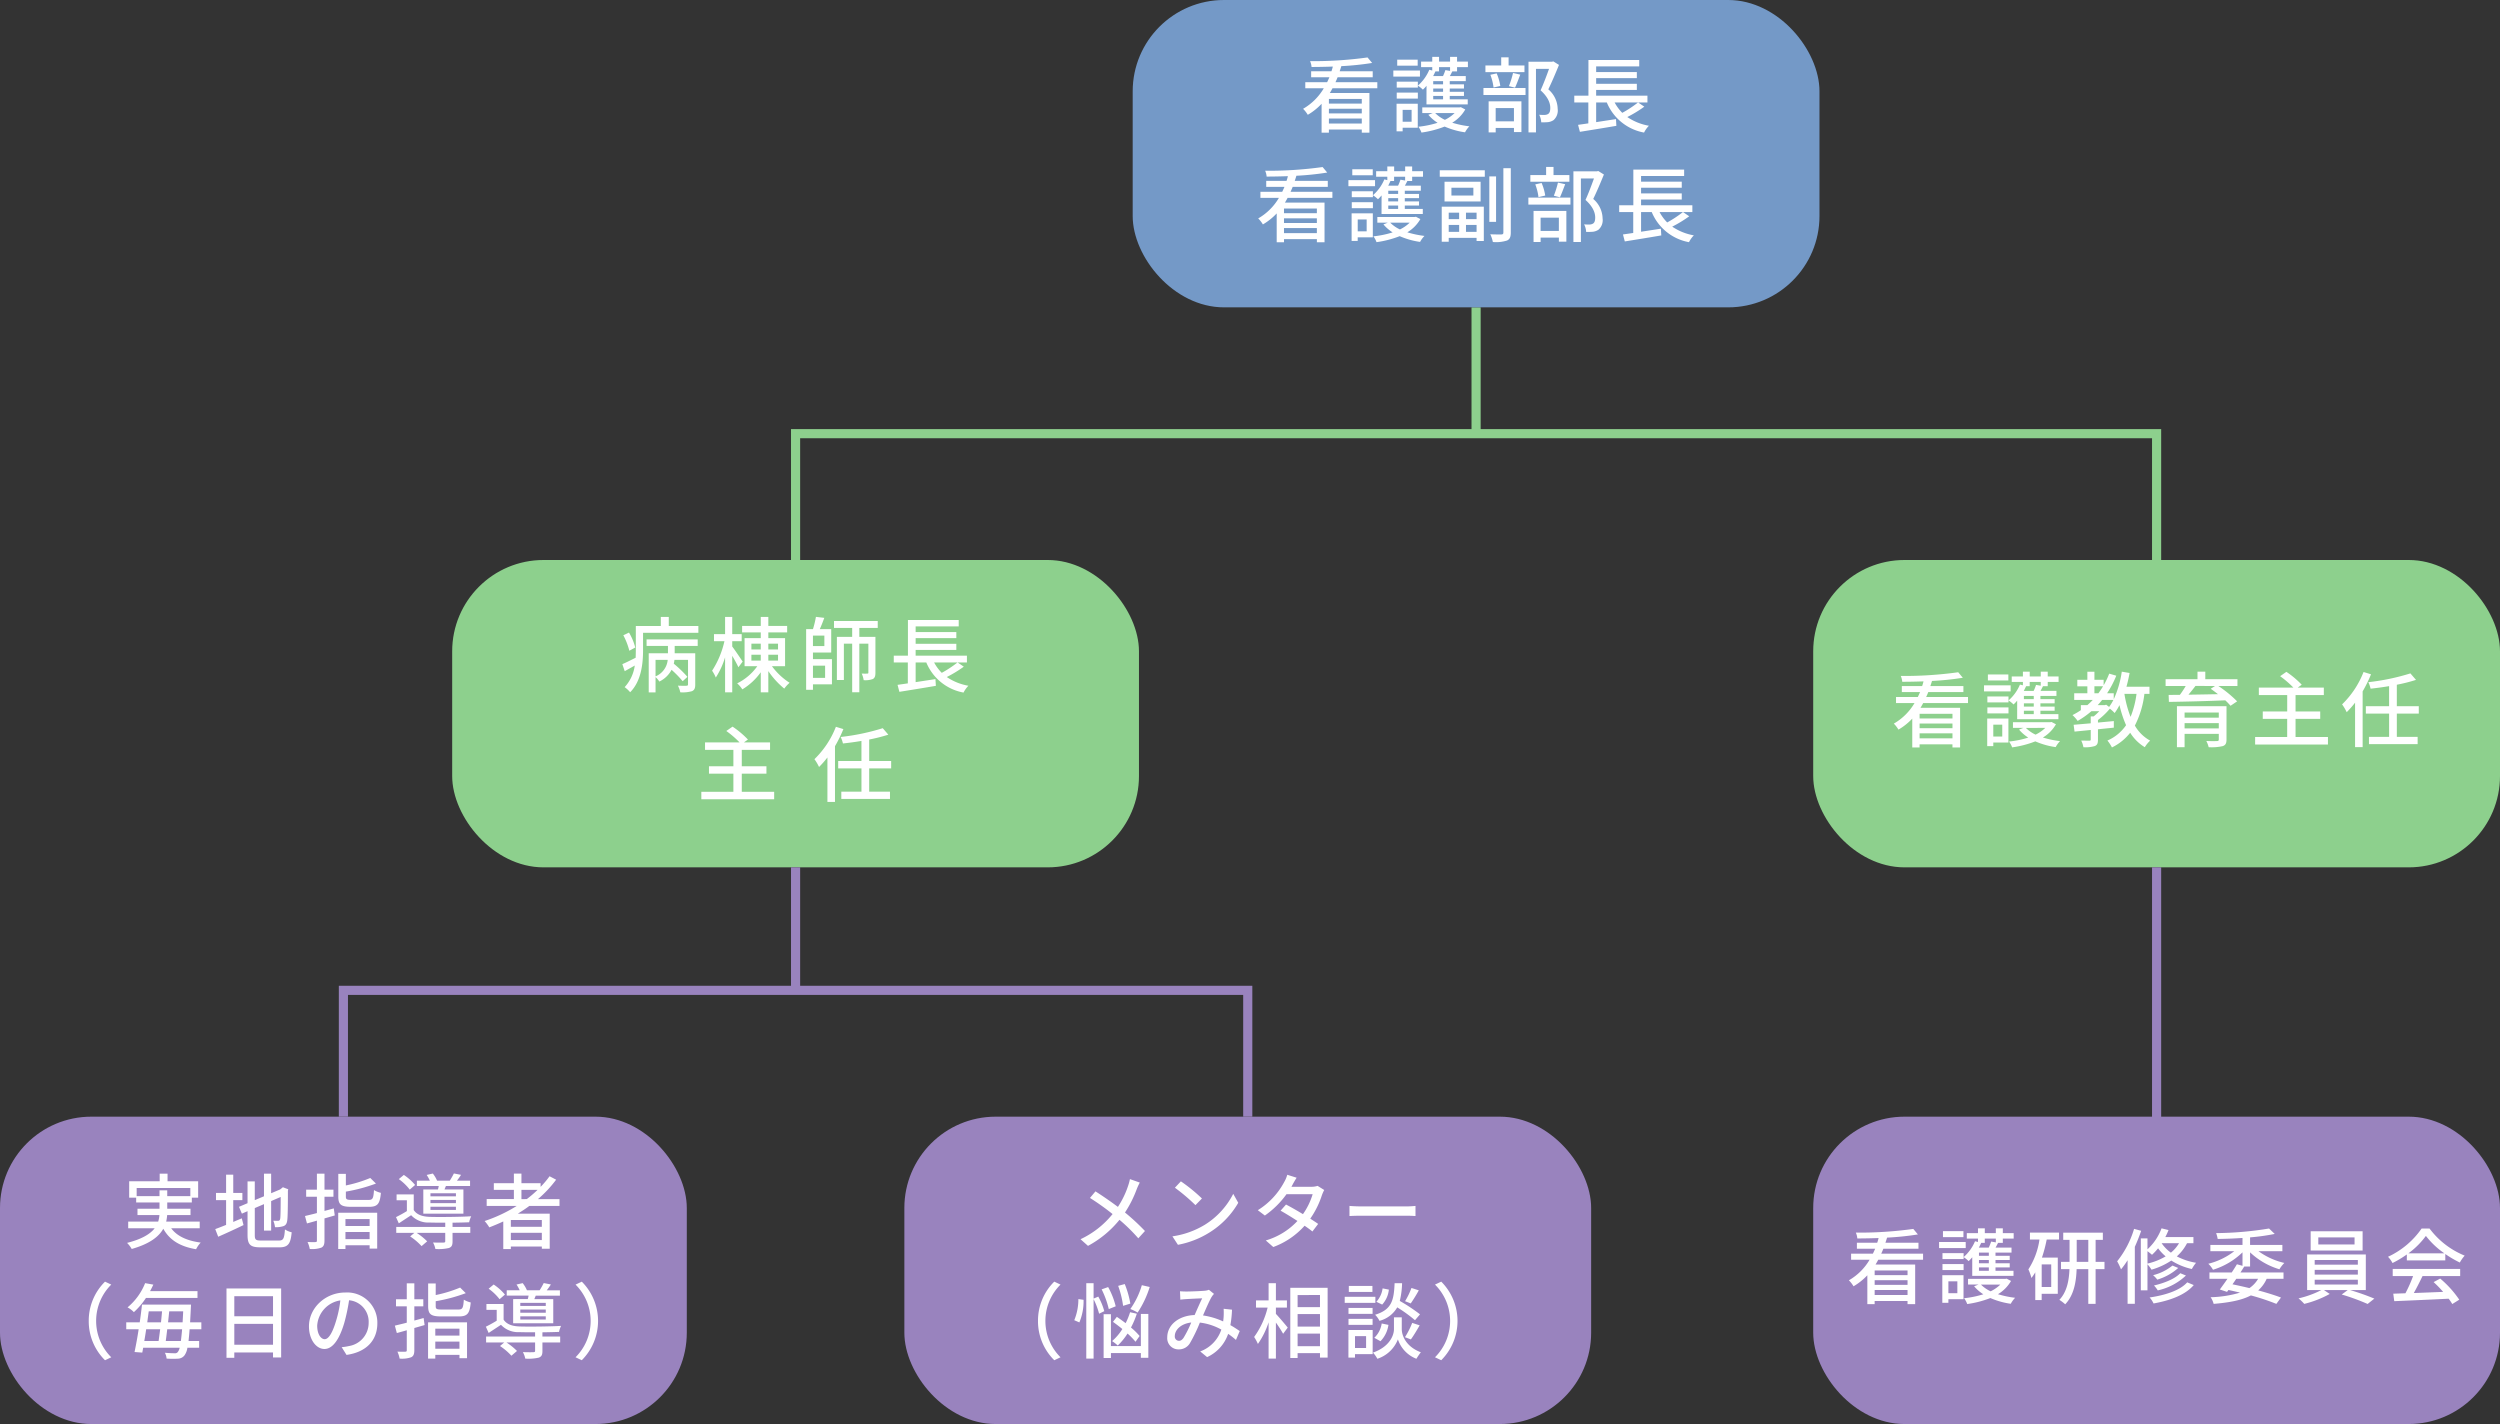
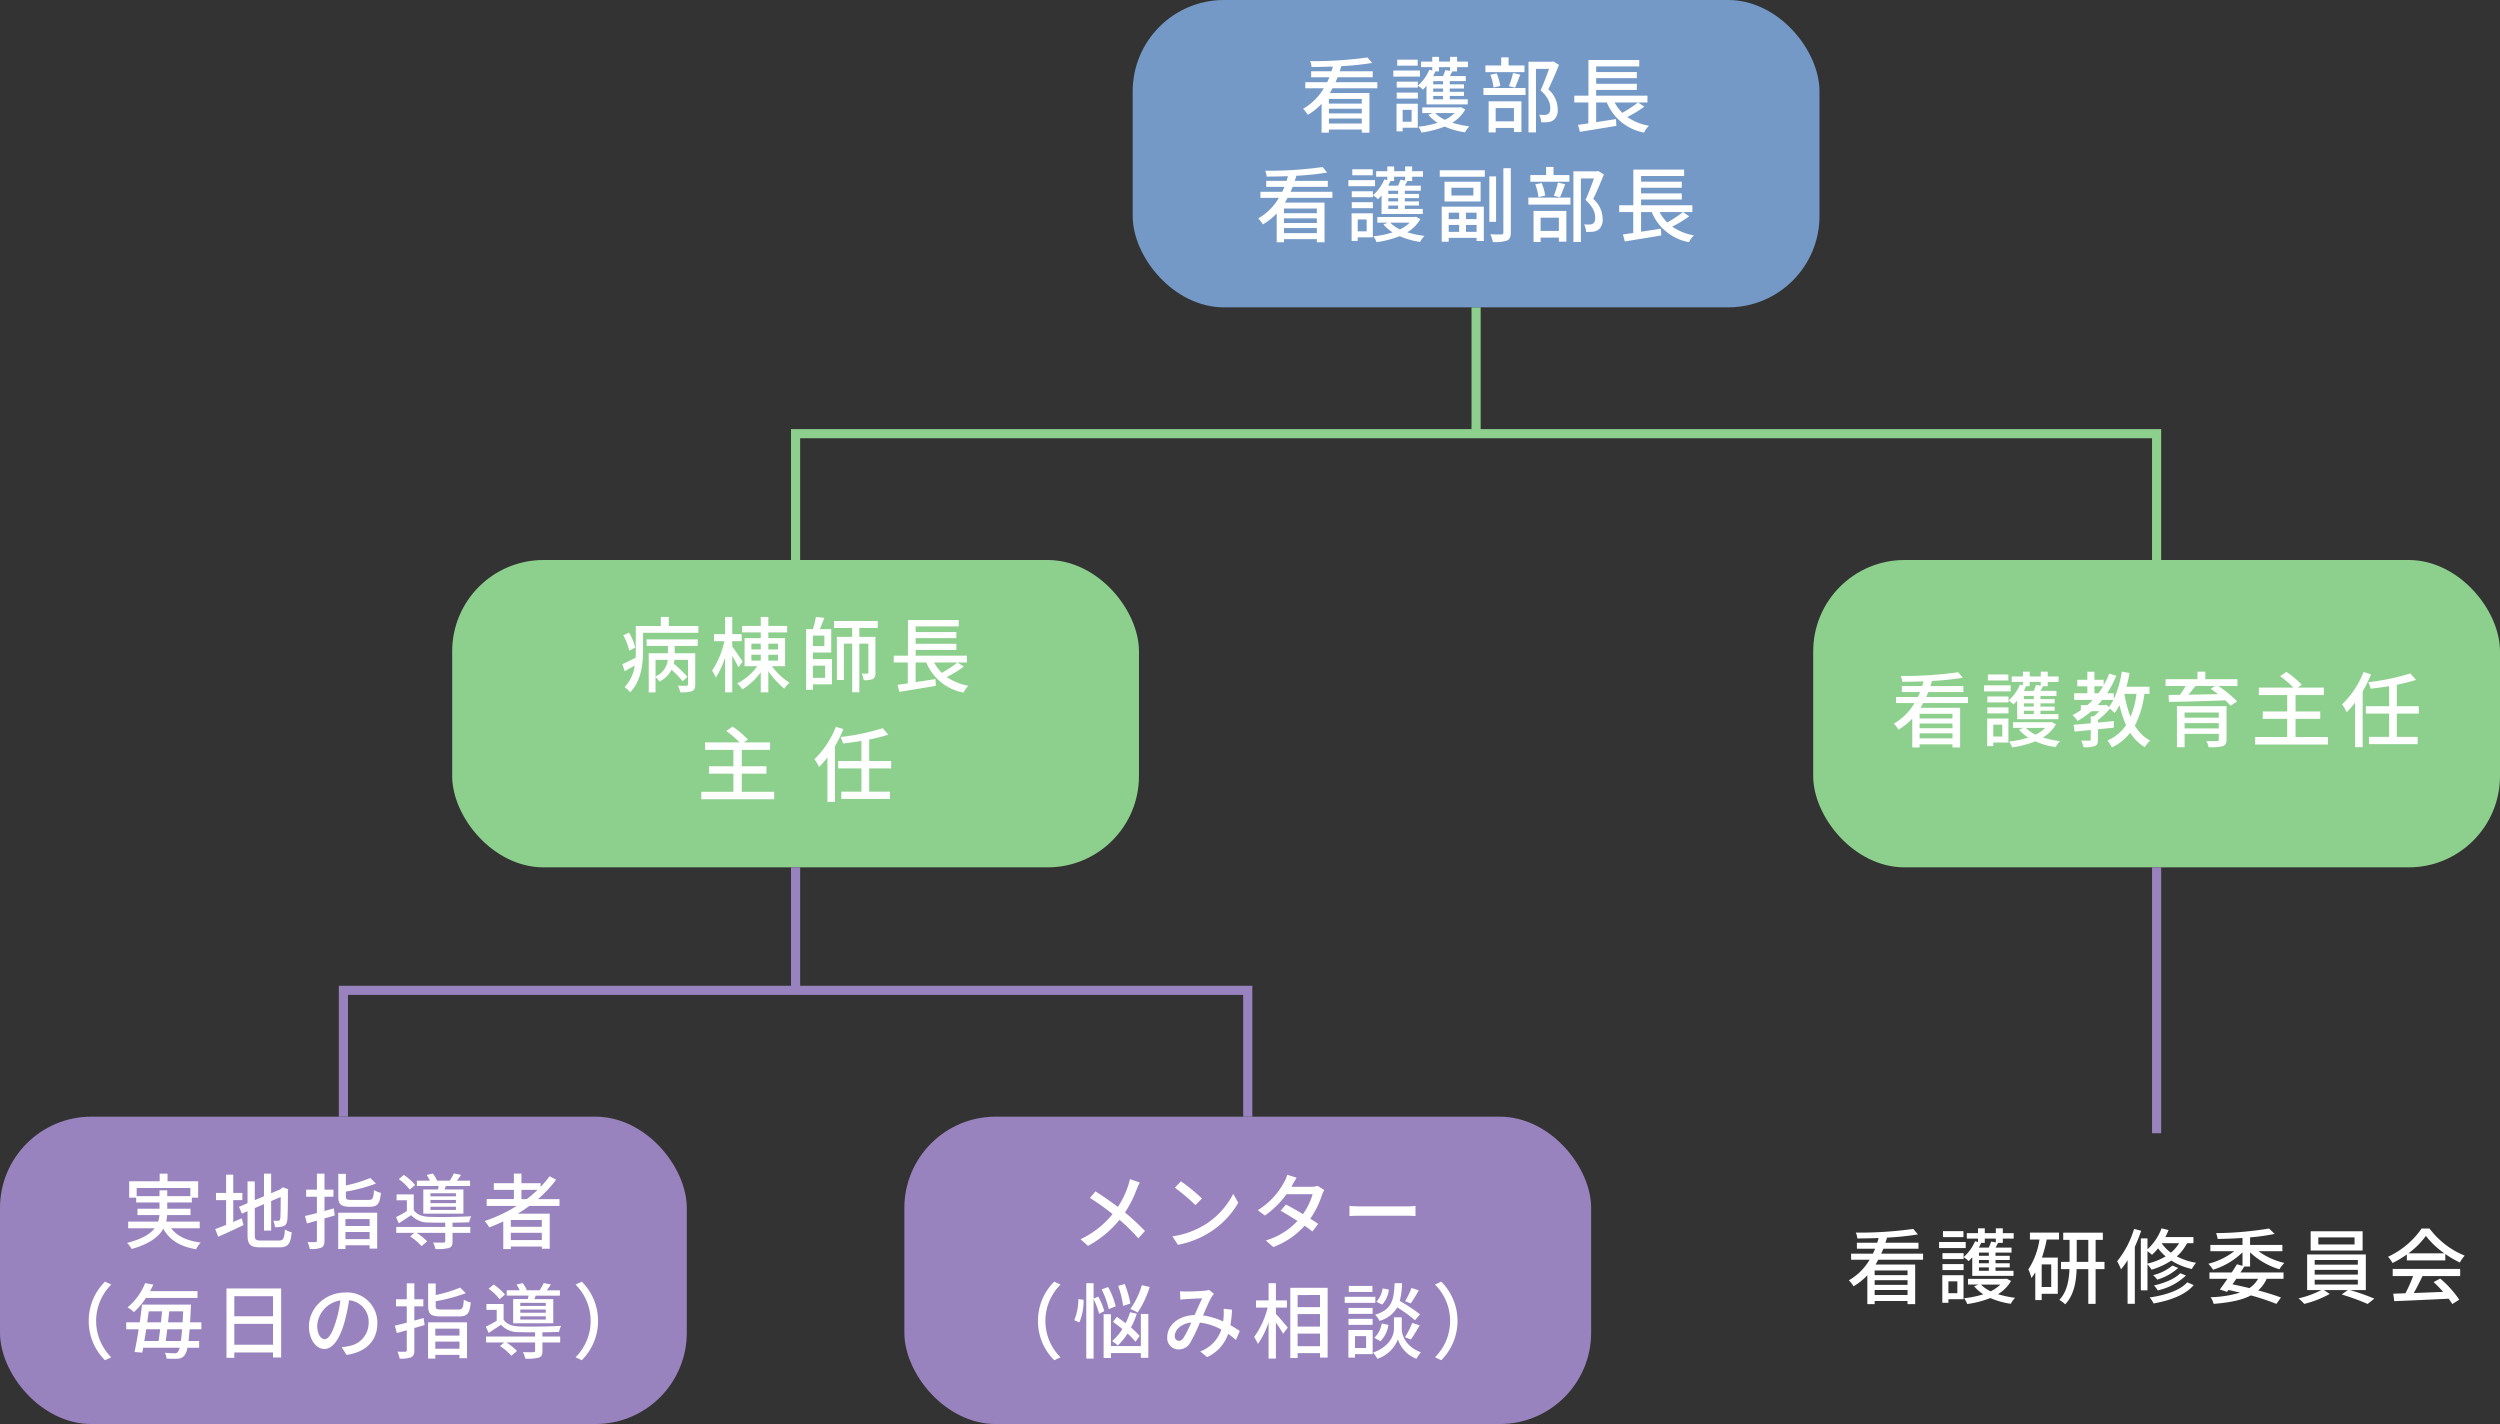
<svg xmlns="http://www.w3.org/2000/svg" height="311.828" viewBox="0 0 547.441 311.828" width="547.441">
  <rect x="0" y="0" width="547.441" height="311.828" fill="#333333" stroke="none" />
  <rect fill="#8dd08d" height="67.303" rx="20" width="150.391" x="99.017" y="122.627" />
  <path d="m-35.109-8.406a12.259 12.259 0 0 0 -1.368-3.276l-1.242.594a14.755 14.755 0 0 1 1.314 3.388zm4.446 2.7h2.663a4.343 4.343 0 0 1 -2.664 3.618zm-1.962-3.042h4.68v1.6h-4.212v8.57h1.494v-3.348a4.413 4.413 0 0 1 .828.972 5.913 5.913 0 0 0 2.682-2.574 23.476 23.476 0 0 1 2.43 2.5l1.044-.954a25.772 25.772 0 0 0 -2.988-2.88 7.563 7.563 0 0 0 .144-.846h2.97v5.366c0 .216-.072.288-.324.306-.234.018-1.044.018-1.89-.018a5.669 5.669 0 0 1 .522 1.454 7.346 7.346 0 0 0 2.574-.252c.558-.27.7-.684.7-1.458v-6.84h-4.5v-1.6h5.04v-1.44h-11.2zm4.86-4.374v-1.978h-1.746v1.98h-5.472v5.31c0 .522-.018 1.062-.036 1.638-1.116.558-2.142 1.08-2.916 1.4l.522 1.548c.7-.4 1.458-.81 2.2-1.242a8.674 8.674 0 0 1 -2.218 4.736 6.436 6.436 0 0 1 1.206 1.116c2.466-2.448 2.826-6.372 2.826-9.18v-3.834h12.114v-1.494zm16.182 7.794c-.342-.5-1.764-2.628-2.286-3.294v-1.17h2.07v-1.548h-2.07v-3.76h-1.566v3.762h-2.43v1.548h2.286a19.858 19.858 0 0 1 -2.7 6.462 7.911 7.911 0 0 1 .81 1.494 17.259 17.259 0 0 0 2.034-4.428v7.662h1.566v-7.988c.522.882 1.08 1.908 1.35 2.5zm1.908-1.494h2.052v1.278h-2.052zm0-2.43h2.052v1.278h-2.052zm5.832 0v1.278h-2.124v-1.278zm0 3.708h-2.124v-1.278h2.124zm1.543 1.224v-6.138h-3.667v-1.26h4.122v-1.422h-4.122v-1.96h-1.656v1.962h-4.086v1.422h4.086v1.26h-3.546v6.136h2.79a11.814 11.814 0 0 1 -4.41 3.762 6.621 6.621 0 0 1 1.134 1.314 13.634 13.634 0 0 0 4.032-3.744v4.388h1.656v-4.64a18.224 18.224 0 0 0 3.492 3.834 7.209 7.209 0 0 1 1.17-1.278 14.43 14.43 0 0 1 -3.87-3.636zm8.766-.108v2.664h-2.659v-2.664zm-.162-4.3h-2.5v-2.286h2.5zm-2.5 1.422h4v-5.13h-2.504c.342-.738.684-1.638.99-2.466l-1.835-.218a19.949 19.949 0 0 1 -.648 2.682h-1.494v13.284h1.494v-1.188h4.158v-5.526h-4.158zm14.187-5.384v-1.53h-9.576v1.53h3.978v1.944h-3.348v9.446h1.53v-7.952h1.818v10.638h1.566v-10.638h1.98v6.318c0 .18-.054.234-.234.234-.162.018-.666.018-1.224 0a5.291 5.291 0 0 1 .432 1.44 4.675 4.675 0 0 0 2.016-.252c.45-.252.558-.7.558-1.4v-7.83h-3.528v-1.948zm17.46 7.56a24.74 24.74 0 0 1 -3.438 2.268 9.489 9.489 0 0 1 -1.674-2.268zm.036 0h2.034v-1.494h-11.232v-1.26h8.911v-1.332h-8.91v-1.242h8.91v-1.332h-8.91v-1.242h9.432v-1.4h-11.122v7.812h-3.1v1.49h3.078v4.572c-.828.126-1.6.234-2.25.324l.4 1.53c2.139-.342 5.163-.828 7.989-1.314l-.09-1.476-4.338.666v-4.3h2.34a10.932 10.932 0 0 0 8.154 6.588 5.791 5.791 0 0 1 1.062-1.496 12.117 12.117 0 0 1 -4.734-1.908 27.462 27.462 0 0 0 3.726-2.268zm-47.268 28.32v-3.978h5.4v-1.62h-5.4v-3.582h6.192v-1.638h-5.724l.882-.63a20.055 20.055 0 0 0 -3.369-2.826l-1.368.954a21.018 21.018 0 0 1 2.9 2.5h-7.56v1.64h6.21v3.582h-5.346v1.62h5.346v3.978h-7.02v1.638h15.949v-1.638zm20.61-14.238a19.948 19.948 0 0 1 -4.7 7.092 10.081 10.081 0 0 1 1.008 1.71 19.469 19.469 0 0 0 1.836-2.088v9.734h1.658v-12.2a28.794 28.794 0 0 0 1.836-3.744zm12.1 9.108v-1.62h-4.81v-4.7a36.372 36.372 0 0 0 4.194-1.062l-1.224-1.42a48.68 48.68 0 0 1 -9.216 1.926 6.408 6.408 0 0 1 .5 1.422c1.3-.144 2.682-.324 4.05-.558v4.392h-5.09v1.62h5.094v5.094h-4.41v1.6h10.656v-1.6h-4.554v-5.094z" fill="#fff" transform="translate(174.212 150.198)" />
  <rect fill="#9983be" height="67.303" rx="20" width="150.391" y="244.524" />
  <path d="m-45.27-10.17v-1.782h11.754v1.782h-5.058v-1.278h-1.692v1.278zm13.806 7.038v-1.458h-7.344a9.58 9.58 0 0 0 .216-1.44h5.112v-1.386h-5.094v-1.368h5.382v-1.044h1.386v-3.6h-6.7v-1.656h-1.724v1.656h-6.678v3.6h1.53v1.044h5.112v1.368h-4.824v1.386h4.806a6.76 6.76 0 0 1 -.27 1.44h-6.57v1.458h5.8c-.954 1.224-2.736 2.358-6.048 3.2a6.619 6.619 0 0 1 1.022 1.332c3.96-1.134 5.94-2.7 6.912-4.428 1.386 2.488 3.672 3.892 7.182 4.486a6.006 6.006 0 0 1 1.008-1.458c-3.024-.4-5.2-1.422-6.462-3.132zm7.344-6.156h2v-1.584h-2v-4h-1.566v4h-2.214v1.584h2.214v5.418c-.9.36-1.728.684-2.376.918l.648 1.674c1.6-.7 3.654-1.638 5.544-2.556l-.378-1.476a83.08 83.08 0 0 0 -1.872.792zm6.066 8.838c-1.152 0-1.35-.2-1.35-1.206v-5.9l2.016-.864v5.8h1.566v-6.47l2.088-.9c0 2.754-.036 4.428-.108 4.77-.072.378-.234.45-.468.45-.18 0-.666 0-1.044-.018a5.169 5.169 0 0 1 .378 1.422 5.547 5.547 0 0 0 1.728-.2c.558-.144.864-.54.954-1.3.108-.7.144-3.15.144-6.516l.072-.288-1.17-.45-.288.234-.324.252-1.962.828v-4.284h-1.566v4.95l-2.016.846v-4.1h-1.584v4.77l-1.872.792.63 1.494 1.242-.54v5.2c0 2.16.63 2.718 2.844 2.718h4.122c1.962 0 2.466-.81 2.7-3.294a4.466 4.466 0 0 1 -1.478-.626c-.144 1.962-.324 2.43-1.314 2.43zm15.948-7.038c-.684.2-1.368.378-2.034.558v-3.114h1.962v-1.548h-1.962v-3.492h-1.66v3.492h-2.354v1.548h2.354v3.582c-.99.27-1.89.468-2.61.648l.432 1.62c.666-.18 1.4-.378 2.178-.612v4.356c0 .27-.09.342-.342.342-.216.018-.954.018-1.71-.018a6.538 6.538 0 0 1 .49 1.526 6.088 6.088 0 0 0 2.52-.288c.522-.252.7-.7.7-1.566v-4.838l2.25-.648zm7.848 2.34v1.512h-5.292v-1.512zm-5.292 4.392v-1.566h5.292v1.566zm-1.584 2.156h1.584v-.806h5.292v.72h1.658v-7.848h-8.534zm2.988-10.742c-1.098 0-1.314-.108-1.314-.738v-1.08a36.137 36.137 0 0 0 6.588-1.764l-1.242-1.224a28.769 28.769 0 0 1 -5.346 1.638v-2.538h-1.656v4.968c0 1.764.594 2.25 2.844 2.25h3.872c1.89 0 2.394-.63 2.61-3.06a5.236 5.236 0 0 1 -1.51-.61c-.126 1.836-.27 2.16-1.206 2.16zm22.788-.792h-5.58v-.666h5.58zm0 1.494h-5.58v-.7h5.58zm0 1.494h-5.58v-.7h5.58zm-7.142-4.482v5.292h8.78v-5.292h-4.14c.09-.234.2-.486.306-.756h5.292v-1.17h-2.88a12.241 12.241 0 0 0 .9-1.278l-1.566-.306a14.531 14.531 0 0 1 -.9 1.584h-2.772a7.07 7.07 0 0 0 -.936-1.566l-1.35.306a8.638 8.638 0 0 1 .7 1.26h-2.842v1.17h4.788c-.054.252-.108.522-.18.756zm-1.8-.99a11.53 11.53 0 0 0 -2.466-2.2l-1.1.918a11.32 11.32 0 0 1 2.394 2.3zm8.2 8.262c1.368-.018 2.7-.054 3.636-.09a5.946 5.946 0 0 1 .45-1.314c-2.376.144-7.02.2-9.126.126-1.584-.054-2.808-.486-3.456-1.494v-3.42h-3.758v1.278h2.254v2.376a26.935 26.935 0 0 1 -2.38 1.314l.612 1.368c.954-.63 1.836-1.206 2.7-1.782a5.115 5.115 0 0 0 4.05 1.6c.864.036 2.106.036 3.42.036v.936h-10.728v1.3h3.96l-.918.774a13.29 13.29 0 0 1 2.5 2.124l1.226-1.046a13.575 13.575 0 0 0 -2.3-1.854h6.258v1.818c0 .234-.09.288-.378.306-.27.018-1.278.018-2.3-.018a4.86 4.86 0 0 1 .52 1.418 9.776 9.776 0 0 0 2.97-.216c.63-.23.788-.644.788-1.454v-1.854h3.888v-1.3h-3.888zm15.088-5.166v-2.016h3.528a25.706 25.706 0 0 1 -2.358 2.016zm4.464 6.066h-6.786v-1.494h6.786zm-6.786 2.9v-1.586h6.786v1.584zm10.656-7.47v-1.496h-4.716a26.033 26.033 0 0 0 3.978-4.248l-1.44-.756a19.715 19.715 0 0 1 -1.962 2.326v-.8h-4.194v-2.1h-1.656v2.1h-4.392v1.458h4.392v2.016h-5.958v1.494h6.588a32.3 32.3 0 0 1 -7.038 3.312 9.177 9.177 0 0 1 1.026 1.39c1.026-.4 2.052-.828 3.06-1.3v6.052h1.656v-.558h6.786v.486h1.728v-7.686h-6.98c.864-.54 1.71-1.08 2.52-1.692zm-99.522 33.79 1.368-.648a11.2 11.2 0 0 1 -3.312-7.956 11.2 11.2 0 0 1 3.312-7.96l-1.368-.644a11.992 11.992 0 0 0 -3.564 8.6 11.992 11.992 0 0 0 3.564 8.608zm20.25-13.644v-1.494h-10.386c.27-.486.5-.954.72-1.422l-1.8-.324a13.234 13.234 0 0 1 -3.852 5.31 5.3 5.3 0 0 1 1.386 1.044 15.789 15.789 0 0 0 2.646-3.114zm-6.95 9.432c.108-.756.216-1.656.324-2.574h3.258a58.82 58.82 0 0 1 -.27 2.574zm-1.224-2.574c-.108.918-.234 1.8-.342 2.574h-3.134c.144-.81.288-1.692.414-2.574zm.414-3.924c-.072.774-.144 1.584-.234 2.412h-3.006c.108-.81.216-1.638.324-2.412zm1.314 2.412c.09-.828.18-1.638.252-2.412h3.06c-.036.882-.09 1.692-.126 2.412zm7.29 1.512v-1.512h-2.464c.054-.918.108-1.962.162-3.114.018-.216.036-.774.036-.774h-10.728a109.386 109.386 0 0 1 -.5 3.888h-2.952v1.512h2.718a91.764 91.764 0 0 1 -.9 4.986l1.692.126c.072-.324.126-.684.2-1.062h7.992a2.345 2.345 0 0 1 -.4.918.74.74 0 0 1 -.7.288c-.378 0-1.188-.018-2.142-.108a3.46 3.46 0 0 1 .378 1.278 19.581 19.581 0 0 0 2.5.018 1.861 1.861 0 0 0 1.44-.756 3.756 3.756 0 0 0 .612-1.638h2.574v-1.476h-2.322c.072-.7.162-1.548.234-2.574zm7.218 3.384v-4.572h8.478v4.572zm8.478-10.62v4.392h-8.478v-4.392zm-10.19-1.692v15.174h1.71v-1.17h8.478v1.1h1.782v-15.104zm21.5 11.106c-.72 0-1.638-.936-1.638-2.988a5.975 5.975 0 0 1 5.072-5.508 24.7 24.7 0 0 1 -.972 4.59c-.828 2.75-1.692 3.906-2.462 3.906zm4.784 3.438c4.356-.612 6.75-3.2 6.75-6.93a6.606 6.606 0 0 0 -7-6.732c-4.464 0-7.974 3.438-7.974 7.4 0 2.97 1.62 4.968 3.384 4.968 1.782 0 3.258-2.034 4.338-5.67a40.8 40.8 0 0 0 1.062-5 4.714 4.714 0 0 1 4.284 4.968 5.12 5.12 0 0 1 -4.32 5.058 10.094 10.094 0 0 1 -1.586.244zm16.884-8.082c-.684.2-1.368.378-2.034.558v-3.114h1.966v-1.548h-1.966v-3.492h-1.656v3.492h-2.358v1.548h2.358v3.582c-.99.27-1.89.468-2.61.648l.432 1.62c.666-.18 1.4-.378 2.178-.612v4.356c0 .27-.09.342-.342.342-.216.018-.954.018-1.71-.018a6.538 6.538 0 0 1 .486 1.53 6.088 6.088 0 0 0 2.52-.288c.522-.252.7-.7.7-1.566v-4.842l2.25-.648zm7.848 2.34v1.512h-5.292v-1.512zm-5.292 4.392v-1.566h5.292v1.566zm-1.584 2.156h1.584v-.81h5.292v.72h1.656v-7.844h-8.532zm2.988-10.746c-1.1 0-1.314-.108-1.314-.738v-1.076a36.137 36.137 0 0 0 6.586-1.764l-1.24-1.224a28.769 28.769 0 0 1 -5.346 1.638v-2.538h-1.656v4.968c0 1.764.594 2.25 2.844 2.25h3.87c1.89 0 2.394-.63 2.61-3.06a5.236 5.236 0 0 1 -1.512-.61c-.126 1.836-.27 2.16-1.206 2.16zm22.788-.792h-5.58v-.662h5.58zm0 1.494h-5.58v-.7h5.58zm0 1.494h-5.58v-.7h5.58zm-7.146-4.478v5.292h8.784v-5.292h-4.14c.09-.234.2-.486.306-.756h5.292v-1.17h-2.88a12.241 12.241 0 0 0 .9-1.278l-1.566-.306a14.53 14.53 0 0 1 -.9 1.584h-2.772a7.07 7.07 0 0 0 -.936-1.566l-1.35.306a8.638 8.638 0 0 1 .7 1.26h-2.842v1.17h4.788c-.054.252-.108.522-.18.756zm-1.8-.99a11.53 11.53 0 0 0 -2.466-2.2l-1.1.918a11.32 11.32 0 0 1 2.394 2.3zm8.208 8.262c1.368-.018 2.7-.054 3.636-.09a5.946 5.946 0 0 1 .45-1.314c-2.376.144-7.02.2-9.126.126-1.584-.054-2.808-.486-3.456-1.494v-3.42h-3.762v1.278h2.25v2.376a26.935 26.935 0 0 1 -2.376 1.314l.612 1.368c.954-.63 1.836-1.206 2.7-1.782a5.115 5.115 0 0 0 4.05 1.6c.864.036 2.106.036 3.42.036v.936h-10.728v1.3h3.96l-.918.774a13.291 13.291 0 0 1 2.5 2.124l1.224-1.044a13.575 13.575 0 0 0 -2.3-1.854h6.264v1.818c0 .234-.09.288-.378.306-.27.018-1.278.018-2.3-.018a4.86 4.86 0 0 1 .522 1.422 9.776 9.776 0 0 0 2.97-.216c.63-.234.792-.648.792-1.458v-1.856h3.888v-1.3h-3.894zm8.622-11.088-1.368.644a11.212 11.212 0 0 1 0 15.912l1.368.648a12.168 12.168 0 0 0 0-17.208z" fill="#fff" transform="translate(75.196 272.096)" />
  <rect fill="#9983be" height="67.303" rx="20" width="150.391" x="198.033" y="244.524" />
  <path d="m-25.8-13.9a11.206 11.206 0 0 1 -.4 1.476 19.6 19.6 0 0 1 -2.232 4.608 87.552 87.552 0 0 0 -4.914-3.4l-1.206 1.44a54 54 0 0 1 4.952 3.53 19.793 19.793 0 0 1 -7.02 5.508l1.637 1.458a22.69 22.69 0 0 0 6.894-5.706 38.065 38.065 0 0 1 4.122 4.05l1.458-1.6a48.237 48.237 0 0 0 -4.374-4.05 25.193 25.193 0 0 0 2.574-5.114 13.1 13.1 0 0 1 .666-1.44zm11.16.486-1.314 1.4a40.922 40.922 0 0 1 4.5 3.816l1.422-1.458a36.448 36.448 0 0 0 -4.611-3.754zm-1.86 12.046 1.209 1.854a19.846 19.846 0 0 0 6.891-2.686 18.551 18.551 0 0 0 6.321-6.512l-1.1-1.962a17.138 17.138 0 0 1 -6.244 6.786 18.7 18.7 0 0 1 -7.077 2.52zm31.791-11.052a4.191 4.191 0 0 1 -1.35.2h-4.374l.216-.4c.18-.36.576-1.044.918-1.584l-2.052-.646a6.36 6.36 0 0 1 -.684 1.62 16.206 16.206 0 0 1 -5.765 6.138l1.548 1.17a19.833 19.833 0 0 0 4.739-4.678h5.724a14.949 14.949 0 0 1 -2.124 4.374c-1.314-.792-2.7-1.584-3.708-2.106l-1.188 1.348c.972.54 2.358 1.386 3.69 2.25a15.344 15.344 0 0 1 -6.93 4.266l1.638 1.44a17.069 17.069 0 0 0 6.858-4.662c.684.468 1.278.9 1.71 1.26l1.26-1.656c-.45-.324-1.062-.72-1.728-1.152a19.289 19.289 0 0 0 2.556-5.162 9.088 9.088 0 0 1 .5-1.116zm6.984 6.606a49.517 49.517 0 0 1 2.664-.072h9.792c.792 0 1.6.054 2 .072v-2.214c-.432.036-1.134.108-2.016.108h-9.776a33.45 33.45 0 0 1 -2.664-.108zm-64.638 31.578 1.363-.648a11.2 11.2 0 0 1 -3.312-7.956 11.2 11.2 0 0 1 3.312-7.96l-1.368-.648a11.992 11.992 0 0 0 -3.564 8.6 11.992 11.992 0 0 0 3.569 8.612zm19.17-16.434a17.39 17.39 0 0 1 -2.52 5.22 10.114 10.114 0 0 1 1.6.774 21.874 21.874 0 0 0 2.646-5.6zm-2.52 4.032a20.112 20.112 0 0 0 -1.224-4.284l-1.44.4a20.829 20.829 0 0 1 1.08 4.374zm2.034 7.092a15.514 15.514 0 0 0 -1.89-1.854 18.818 18.818 0 0 0 1.278-3.024l-1.476-.324a15.5 15.5 0 0 1 -.972 2.394 50.147 50.147 0 0 0 -1.926-1.386l-.846 1.1a44.667 44.667 0 0 1 2.052 1.566 11.268 11.268 0 0 1 -2.25 2.646 8.222 8.222 0 0 1 1.242.972 13.741 13.741 0 0 0 2.142-2.628 15.784 15.784 0 0 1 1.746 1.8zm-5.238-6.5a16.791 16.791 0 0 0 -1.656-4.212l-1.422.5a19.86 19.86 0 0 1 1.566 4.32zm-7.956 3.528a12.024 12.024 0 0 0 .918-4.95l-1.134-.162a12.1 12.1 0 0 1 -.9 4.626zm5.454-2.466a13.76 13.76 0 0 0 -1.314-3.186l-1.026.432v-3.362h-1.6v16.5h1.6v-13.01a15.859 15.859 0 0 1 1.206 3.186zm8.01 7.65h-6.552v-6.982h-1.6v9.594h1.6v-1.078h6.552v1.026h1.638v-9.596h-1.638zm9.324-1.764c-.36.468-.63.612-1.008.612a.936.936 0 0 1 -.882-1.026c0-1.35 1.3-2.718 3.6-2.988a23.715 23.715 0 0 1 -1.71 3.4zm12.33-1.53c-.558-.372-1.245-.844-2.052-1.294a23.235 23.235 0 0 0 .36-3.384l-1.836-.2a14.419 14.419 0 0 1 0 1.764 10.116 10.116 0 0 1 -.108 1.008 15.951 15.951 0 0 0 -4.409-1.312c.7-1.6 1.422-3.276 1.89-4.05a3.7 3.7 0 0 1 .522-.666l-1.116-.9a3.33 3.33 0 0 1 -1.026.216c-.792.072-2.934.162-3.906.162-.378 0-.936-.018-1.4-.054l.072 1.836a21.98 21.98 0 0 1 1.386-.126c.81-.054 2.7-.144 3.4-.162-.486.972-1.08 2.358-1.656 3.654-3.528.126-5.994 2.2-5.994 4.878a2.45 2.45 0 0 0 2.5 2.646 2.8 2.8 0 0 0 2.483-1.388 33.911 33.911 0 0 0 2.16-4.482 12.783 12.783 0 0 1 4.7 1.53 7.653 7.653 0 0 1 -4.626 4.788l1.511 1.244a8.674 8.674 0 0 0 4.608-5.094 17.093 17.093 0 0 1 1.71 1.332zm7.92-5.13h2.412v-1.582h-2.412v-3.76h-1.6v3.76h-2.756v1.584h2.538a18.28 18.28 0 0 1 -2.952 6.426 9.519 9.519 0 0 1 .828 1.53 17.837 17.837 0 0 0 2.34-4.734v7.934h1.6v-7.88a25.467 25.467 0 0 1 1.584 2.448l1.008-1.35c-.36-.468-1.962-2.358-2.592-3.006zm4.752 8.442v-2.752h4.9v2.754zm4.9-11.2v2.646h-4.9v-2.64zm-4.9 4.176h4.9v2.74h-4.9zm-1.6-5.76v15.378h1.6v-1.062h4.9v.972h1.674v-15.282zm26.532.036a16.532 16.532 0 0 1 -1.4 2.9l1.242.486a32.765 32.765 0 0 0 1.764-2.862zm1.872 5.778a37.749 37.749 0 0 0 -4.428-2.934 18.073 18.073 0 0 0 .5-3.888h-1.636c-.162 3.69-.576 5.778-4.266 6.912a5.185 5.185 0 0 1 .954 1.332 6.312 6.312 0 0 0 3.888-2.952 31.522 31.522 0 0 1 3.888 2.816zm-2 5.49c.576-.774 1.3-2 1.926-3.078l-1.638-.54a18.257 18.257 0 0 1 -1.584 3.132zm-6.66.4a6.427 6.427 0 0 0 1.746-3.582l-1.476-.306a5.415 5.415 0 0 1 -1.62 3.132zm.468-11.574a5.386 5.386 0 0 1 -1.368 2.934l1.278.612a5.671 5.671 0 0 0 1.461-3.276zm-2.229-.538h-5.169v1.314h5.169zm.648 2.376h-6.717v1.332h6.714zm-.612 2.448h-5.277v1.3h5.274zm-5.274 3.708h5.274v-1.314h-5.277zm3.852 2.466v2.592h-2.43v-2.592zm1.44-1.35h-5.31v6.048h1.44v-.756h3.87zm6.372-2.772h-1.71v2.632c0 1.08-.738 3.726-4.59 5.094a6.818 6.818 0 0 1 .954 1.35 7.231 7.231 0 0 0 4.5-4.248 6.886 6.886 0 0 0 4.05 4.248 14.221 14.221 0 0 1 .972-1.422c-3.51-1.332-4.176-3.96-4.176-5.022zm8.64-7.812-1.366.644a11.212 11.212 0 0 1 0 15.912l1.368.648a12.168 12.168 0 0 0 0-17.208z" fill="#fff" transform="translate(273.229 272.096)" />
  <rect fill="#8dd08d" height="67.303" rx="20" width="150.391" x="397.05" y="122.627" />
  <path d="m-44.7-4.878h-7.2v-1.022h7.2zm-7.2 4.356v-1.1h7.2v1.1zm0-3.24h7.2v1.026h-7.2zm10.6-4.482v-1.332h-9.162c.162-.342.324-.72.468-1.08h7.686v-1.314h-7.236c.126-.378.252-.738.36-1.116a62.138 62.138 0 0 0 6.75-.7l-1.008-1.206a85.893 85.893 0 0 1 -12.582.81 3.932 3.932 0 0 1 .324 1.278c1.494 0 3.078-.036 4.662-.09-.09.342-.18.684-.306 1.026h-4.446v1.314h4c-.162.36-.324.738-.5 1.08h-4.77v1.332h4.05a12.5 12.5 0 0 1 -4.536 4.5 6.62 6.62 0 0 1 1.017 1.312 13.312 13.312 0 0 0 3.024-2.412v6.318h1.6v-.684h7.2v.684h1.674v-8.676h-8.676c.216-.342.4-.684.594-1.044zm8.838-6.264h-4.482v1.314h4.482zm.5 2.376h-5.832v1.332h5.832zm-1.838 8.622v2.592h-1.962v-2.592zm1.35-1.35h-4.644v6.048h1.332v-.788h3.312zm-4.608-1.116h4.626v-1.314h-4.626zm0-3.708v1.3h4.626v-1.3zm11.682-3.186v.828l-1.026-.18a9.894 9.894 0 0 1 -.522 1.314h-2.16c.18-.342.342-.684.5-1.026h.792v-.936zm-1.524 3.762h-2.16v-.7h2.16zm0 1.638h-2.16v-.72h2.16zm0 1.656h-2.16v-.756h2.16zm-3.636 1.1h9.036v-1.1h-3.942v-.756h3.114v-.9h-3.114v-.72h3.114v-.918h-3.114v-.7h3.51v-1.1h-3.492c.18-.306.36-.666.54-1.026h1.044v-.936h2.376v-1.206h-2.376v-1.044h-1.53v1.044h-2.412v-1.044h-1.494v1.044h-2.448v1.206h2.448v.738l-.648-.162a9.416 9.416 0 0 1 -2.5 3.474 6.731 6.731 0 0 1 1.1.882 8.951 8.951 0 0 0 .792-.846zm6.156 1.908a8.1 8.1 0 0 1 -2.124 1.476 7.392 7.392 0 0 1 -2.124-1.476zm1.368-1.3-.27.054h-8.172v1.242h2.286l-.954.378a8.7 8.7 0 0 0 2.015 1.748 20.8 20.8 0 0 1 -4.212.864 4.855 4.855 0 0 1 .684 1.278 22.328 22.328 0 0 0 5.076-1.314 17.15 17.15 0 0 0 4.459 1.256 5.563 5.563 0 0 1 .959-1.31 21.371 21.371 0 0 1 -3.759-.79 8.025 8.025 0 0 0 2.862-2.9zm18.612-6.154a19.984 19.984 0 0 1 -1.3 5.04 24.262 24.262 0 0 1 -1.35-5.04zm-6.93 2.466h-1.57a14.658 14.658 0 0 0 .972-1.134h2.466a10.481 10.481 0 0 1 -.938 1.528l-.648-.486zm-2.286-2.592v-1.53h1.89a18.87 18.87 0 0 1 -1.026 1.53zm12.06.126v-1.566h-5.044c.27-.972.5-1.98.684-3.006l-1.71-.288a22.033 22.033 0 0 1 -1.761 6.048v-1.314h-1.458a21.662 21.662 0 0 0 2.016-3.852l-1.548-.45a17.581 17.581 0 0 1 -1.223 2.556v-1.206h-2.016v-1.762h-1.548v1.764h-2.2v1.422h2.2v1.53h-2.88v1.458h4.068q-.567.594-1.188 1.134h-1.422v1.1a15.362 15.362 0 0 1 -1.836 1.08 8.254 8.254 0 0 1 1.134 1.278 19.308 19.308 0 0 0 3.006-2.124h1.728a12.022 12.022 0 0 1 -1.224 1.134h-.648v1.512c-1.4.126-2.7.234-3.744.324l.2 1.494c1.008-.108 2.232-.216 3.546-.36v2.07c0 .2-.054.27-.288.27s-.99 0-1.8-.018a5.348 5.348 0 0 1 .486 1.458 7.332 7.332 0 0 0 2.484-.252c.576-.234.7-.648.7-1.422v-2.252c1.152-.126 2.322-.234 3.474-.36v-1.44l-3.474.324v-.558a15.477 15.477 0 0 0 2.61-2.484 9.688 9.688 0 0 1 1.044.954 12.256 12.256 0 0 0 1.061-1.73 24.17 24.17 0 0 0 1.44 4.394 9.509 9.509 0 0 1 -4.086 3.364 7.789 7.789 0 0 1 .99 1.512 11.525 11.525 0 0 0 4-3.222 9.624 9.624 0 0 0 3.2 3.168 6.507 6.507 0 0 1 1.17-1.44 8.645 8.645 0 0 1 -3.348-3.294 20.408 20.408 0 0 0 2.088-6.948zm7.685 7.56v-1.152h7.488v1.152zm7.488-3.474v1.134h-7.488v-1.134zm1.692-1.386h-10.854v8.982h1.674v-2.916h7.488v1.224c0 .252-.09.342-.414.342-.27.018-1.35.036-2.322-.018a5.5 5.5 0 0 1 .519 1.368 11.034 11.034 0 0 0 3.06-.234c.63-.2.846-.612.846-1.44zm-2.5-4.428-.954.612c.5.36 1.044.756 1.584 1.188-2.232.036-4.464.09-6.462.108.5-.594 1.044-1.26 1.53-1.908zm4.9-1.476h-7.044v-1.656h-1.71v1.656h-6.984v1.476h4.41a21.215 21.215 0 0 1 -1.281 1.944c-.9 0-1.728.018-2.466.018l.057 1.526a474.08 474.08 0 0 0 12.348-.342 13.623 13.623 0 0 1 1.152 1.192l1.44-.972a25.878 25.878 0 0 0 -4.122-3.366h4.191zm12.72 12.654v-3.978h5.4v-1.62h-5.4v-3.582h6.192v-1.638h-5.721l.882-.63a20.055 20.055 0 0 0 -3.366-2.826l-1.368.954a21.018 21.018 0 0 1 2.9 2.5h-7.56v1.64h6.21v3.582h-5.351v1.62h5.346v3.978h-7.02v1.638h15.948v-1.638zm14.886-14.238a19.948 19.948 0 0 1 -4.7 7.092 10.081 10.081 0 0 1 1.008 1.71 19.47 19.47 0 0 0 1.836-2.088v9.734h1.656v-12.2a28.794 28.794 0 0 0 1.836-3.744zm12.1 9.108v-1.62h-4.81v-4.7a36.372 36.372 0 0 0 4.195-1.06l-1.224-1.422a48.68 48.68 0 0 1 -9.216 1.926 6.408 6.408 0 0 1 .5 1.422c1.3-.144 2.682-.324 4.05-.558v4.392h-5.091v1.62h5.094v5.094h-4.413v1.6h10.659v-1.6h-4.554v-5.094z" fill="#fff" transform="translate(472.246 162.199)" />
-   <rect fill="#9983be" height="67.303" rx="20" width="150.391" x="397.05" y="244.524" />
  <path d="m-54.54-4.878h-7.2v-1.022h7.2zm-7.2 4.356v-1.1h7.2v1.1zm0-3.24h7.2v1.026h-7.2zm10.6-4.482v-1.332h-9.16c.162-.342.324-.72.468-1.08h7.686v-1.314h-7.236c.126-.378.252-.738.36-1.116a62.138 62.138 0 0 0 6.75-.7l-1.008-1.206a85.893 85.893 0 0 1 -12.582.81 3.932 3.932 0 0 1 .324 1.278c1.494 0 3.078-.036 4.662-.09-.09.342-.18.684-.306 1.026h-4.446v1.314h4c-.162.36-.324.738-.5 1.08h-4.77v1.332h4.05a12.5 12.5 0 0 1 -4.536 4.5 6.619 6.619 0 0 1 1.018 1.312 13.312 13.312 0 0 0 3.024-2.412v6.318h1.6v-.684h7.2v.684h1.674v-8.676h-8.676c.216-.342.4-.684.594-1.044zm8.838-6.264h-4.482v1.314h4.484zm.5 2.376h-5.832v1.332h5.834zm-1.83 8.622v2.592h-1.962v-2.592zm1.35-1.35h-4.644v6.048h1.332v-.788h3.312zm-4.608-1.116h4.626v-1.314h-4.626zm0-3.708v1.3h4.626v-1.3zm11.682-3.186v.828l-1.026-.18a9.894 9.894 0 0 1 -.522 1.314h-2.16c.18-.342.342-.684.5-1.026h.792v-.936zm-1.53 3.762h-2.162v-.7h2.16zm0 1.638h-2.162v-.72h2.16zm0 1.656h-2.162v-.756h2.16zm-3.636 1.1h9.036v-1.1h-3.942v-.756h3.114v-.9h-3.114v-.72h3.114v-.918h-3.114v-.7h3.51v-1.1h-3.492c.18-.306.36-.666.54-1.026h1.044v-.936h2.378v-1.206h-2.376v-1.044h-1.53v1.044h-2.414v-1.044h-1.494v1.044h-2.448v1.206h2.448v.738l-.648-.162a9.416 9.416 0 0 1 -2.5 3.474 6.731 6.731 0 0 1 1.1.882 8.951 8.951 0 0 0 .792-.846zm6.156 1.908a8.1 8.1 0 0 1 -2.124 1.476 7.392 7.392 0 0 1 -2.124-1.476zm1.368-1.3-.27.054h-8.172v1.242h2.286l-.954.378a8.7 8.7 0 0 0 2.016 1.748 20.8 20.8 0 0 1 -4.212.864 4.855 4.855 0 0 1 .684 1.278 22.328 22.328 0 0 0 5.072-1.314 17.15 17.15 0 0 0 4.468 1.256 5.563 5.563 0 0 1 .954-1.31 21.371 21.371 0 0 1 -3.762-.79 8.025 8.025 0 0 0 2.862-2.9zm9.774 1.836h-2.088v-4.95h2.088zm-4.662-10.4h2.088a16.194 16.194 0 0 1 -2.43 6.534 10.328 10.328 0 0 1 .666 1.89 10.719 10.719 0 0 0 .846-1.242v6.082h1.4v-1.386h3.528v-7.92h-3.47a30.384 30.384 0 0 0 1.044-3.96h2.7v-1.512h-6.372zm10.242 4.9v-4.83h2.538v4.824zm6.084 0h-1.944v-4.83h1.584v-1.566h-8.676v1.566h1.386v4.824h-1.872v1.584h1.854c-.09 2.3-.5 4.95-2.214 6.732a8.833 8.833 0 0 1 1.278.972c1.944-2.016 2.412-5 2.5-7.7h2.556v7.61h1.6v-7.614h1.944zm6.48-7.236a20.918 20.918 0 0 1 -3.708 7.106 13.115 13.115 0 0 1 .846 1.764 17.836 17.836 0 0 0 1.44-2v9.536h1.584v-12.47c.522-1.152.99-2.34 1.386-3.51zm2.932 4.89c.342.252.774.594.99.792a12.753 12.753 0 0 0 1.334-1.422 10.061 10.061 0 0 0 1.656 1.764 14.034 14.034 0 0 1 -3.98 1.582zm6.912-1.746a7.827 7.827 0 0 1 -1.782 2.07 8.33 8.33 0 0 1 -2.016-2.052l.018-.018zm3.15 0v-1.35h-6.154a12.962 12.962 0 0 0 .7-1.53l-1.528-.378a11.742 11.742 0 0 1 -3.08 4.59v-2.394h-1.456v11.376h1.456v-5.706a7.742 7.742 0 0 1 .882 1.188 15.714 15.714 0 0 0 4.338-2 14.045 14.045 0 0 0 4.5 1.854 7.9 7.9 0 0 1 .92-1.366 13.952 13.952 0 0 1 -4.212-1.4 10.06 10.06 0 0 0 2.232-2.88zm-2.88 6.57c-1.182 1.242-3.526 2.178-5.758 2.682a6.631 6.631 0 0 1 .828 1.08 13.1 13.1 0 0 0 6.174-3.258zm-1.708-1.674a10.941 10.941 0 0 1 -4.248 2.106 5.787 5.787 0 0 1 .918.972 12.011 12.011 0 0 0 4.59-2.556zm3.226 3.672c-1.57 1.764-4.756 2.808-8.23 3.312a5.523 5.523 0 0 1 .864 1.314c3.726-.666 7-1.908 8.8-4.032zm15.53-.774a6.248 6.248 0 0 1 -1.908 2.034 111.954 111.954 0 0 0 -3.708-.828c.288-.4.558-.792.828-1.206zm-1.764-2.682v-3.114a16.044 16.044 0 0 0 6.426 3.708 7.351 7.351 0 0 1 1.08-1.386 15.7 15.7 0 0 1 -5.67-2.574h5.238v-1.368h-7.074v-1.656a47.044 47.044 0 0 0 5.4-.756l-1.242-1.188a73.838 73.838 0 0 1 -11.592 1.008 6.387 6.387 0 0 1 .342 1.278 95.2 95.2 0 0 0 5.436-.216v1.53h-7.038v1.368h5.238a15.37 15.37 0 0 1 -5.688 2.754 5.619 5.619 0 0 1 1.026 1.314 16.066 16.066 0 0 0 6.462-3.816v2.952l-1.224-.342c-.324.558-.72 1.17-1.134 1.8h-4.878v1.386h3.942a72.65 72.65 0 0 1 -1.674 2.34l1.584.522.306-.414c.864.18 1.71.378 2.538.576a24.426 24.426 0 0 1 -6.444 1.008 4.67 4.67 0 0 1 .666 1.458c3.492-.288 6.174-.81 8.154-1.854a50.422 50.422 0 0 1 5.58 1.854l1.008-1.386c-1.314-.5-3.06-1.044-4.986-1.566a7.356 7.356 0 0 0 1.852-2.538h3.69v-1.386h-9.43c.288-.45.576-.882.828-1.3zm22.878-4.842h-7.938v-1.548h7.938zm1.764-2.88h-11.376v4.212h11.376zm-10.494 10.602h9.45v1.062h-9.45zm0-2.16h9.45v1.044h-9.45zm0-2.16h9.45v1.026h-9.45zm11.196 6.59v-7.8h-12.852v7.8h3.114a21.067 21.067 0 0 1 -5 1.818 10.085 10.085 0 0 1 1.26 1.206 22.664 22.664 0 0 0 5.58-2.178l-1.264-.846h5.2l-1.312.97a47.912 47.912 0 0 1 5.67 2.07l1.476-1.17a52.573 52.573 0 0 0 -5.31-1.87zm9.324-8.046a17.479 17.479 0 0 0 3.834-3.816 18.025 18.025 0 0 0 4.05 3.816zm-.342 1.546h8.424v-1.4a22.586 22.586 0 0 0 3.184 1.868 8.148 8.148 0 0 1 1.062-1.512 18.1 18.1 0 0 1 -7.7-5.94h-1.73a18.2 18.2 0 0 1 -7.362 6.192 6.1 6.1 0 0 1 .99 1.368 22.152 22.152 0 0 0 3.132-1.876zm-3.092 3.438h4.46a30.651 30.651 0 0 1 -1.674 3.762l-2.664.09.216 1.638c3.062-.128 7.632-.328 11.916-.54a12.284 12.284 0 0 1 .792 1.17l1.53-.958a22.905 22.905 0 0 0 -4.176-4.622l-1.44.774a26.24 26.24 0 0 1 2.088 2.142c-2.2.09-4.428.18-6.426.252.648-1.152 1.314-2.5 1.908-3.708h8.244v-1.566h-14.774z" fill="#fff" transform="translate(472.246 284.097)" />
  <g fill="none" stroke-miterlimit="10" stroke-width="2">
    <path d="m1337.395 4671.725v-27.663h-298.034v27.663" stroke="#8dd08d" transform="translate(-865.149 -4549.098)" />
    <path d="m0 58.221v-58.221" stroke="#9983be" transform="translate(472.246 189.93)" />
    <path d="m0 27.662v-27.662" stroke="#8dd08d" transform="translate(323.229 67.302)" />
    <g stroke="#9983be">
      <path d="m1138.378 4793.622v-27.662h-198.033v27.662" transform="translate(-865.149 -4549.098)" />
      <path d="m0 27.662v-27.662" transform="translate(174.212 189.93)" />
    </g>
  </g>
  <rect fill="#7499c7" height="67.303" rx="20" width="150.391" x="248.033" />
  <path d="m-25.029-4.878h-7.2v-1.022h7.2zm-7.2 4.356v-1.1h7.2v1.1zm0-3.24h7.2v1.026h-7.2zm10.6-4.482v-1.332h-9.162c.162-.342.324-.72.468-1.08h7.686v-1.314h-7.236c.126-.378.252-.738.36-1.116a62.138 62.138 0 0 0 6.75-.7l-1.008-1.206a85.893 85.893 0 0 1 -12.582.81 3.932 3.932 0 0 1 .324 1.278c1.494 0 3.078-.036 4.662-.09-.09.342-.18.684-.306 1.026h-4.446v1.314h4c-.162.36-.324.738-.5 1.08h-4.781v1.332h4.05a12.5 12.5 0 0 1 -4.536 4.5 6.62 6.62 0 0 1 1.031 1.312 13.312 13.312 0 0 0 3.024-2.412v6.318h1.6v-.684h7.2v.684h1.674v-8.676h-8.676c.216-.342.4-.684.594-1.044zm8.838-6.264h-4.482v1.314h4.482zm.5 2.376h-5.832v1.332h5.832zm-1.83 8.622v2.592h-1.962v-2.592zm1.35-1.35h-4.644v6.048h1.332v-.788h3.312zm-4.608-1.116h4.626v-1.314h-4.626zm0-3.708v1.3h4.626v-1.3zm11.679-3.186v.828l-1.026-.18a9.9 9.9 0 0 1 -.522 1.314h-2.16c.18-.342.342-.684.5-1.026h.792v-.936zm-1.53 3.762h-2.16v-.7h2.16zm0 1.638h-2.16v-.72h2.16zm0 1.656h-2.16v-.756h2.16zm-3.636 1.1h9.036v-1.1h-3.939v-.756h3.114v-.9h-3.114v-.72h3.114v-.918h-3.114v-.7h3.51v-1.1h-3.492c.18-.306.36-.666.54-1.026h1.044v-.936h2.376v-1.206h-2.376v-1.044h-1.533v1.044h-2.409v-1.044h-1.491v1.044h-2.448v1.206h2.448v.738l-.648-.162a9.416 9.416 0 0 1 -2.5 3.474 6.731 6.731 0 0 1 1.1.882 8.952 8.952 0 0 0 .792-.846zm6.156 1.908a8.1 8.1 0 0 1 -2.121 1.474 7.392 7.392 0 0 1 -2.124-1.476zm1.368-1.3-.27.054h-8.172v1.242h2.284l-.954.378a8.7 8.7 0 0 0 2.021 1.748 20.8 20.8 0 0 1 -4.212.864 4.855 4.855 0 0 1 .684 1.278 22.328 22.328 0 0 0 5.076-1.314 17.15 17.15 0 0 0 4.464 1.256 5.563 5.563 0 0 1 .954-1.31 21.371 21.371 0 0 1 -3.762-.79 8.025 8.025 0 0 0 2.862-2.9zm13.935-9.124h-3.474v-1.782h-1.619v1.782h-3.457v1.458h8.55zm-2.07 4.86c.36-.738.756-1.854 1.152-2.862l-1.584-.36a21.436 21.436 0 0 1 -.9 2.88zm-3.223-.378a11.106 11.106 0 0 0 -.791-2.752l-1.386.3a11.737 11.737 0 0 1 .7 2.79zm2.989 4.842v2.9h-4v-2.9zm-5.544 5.328h1.548v-.972h4v.9h1.634v-6.732h-7.182zm-1.134-8.19h9.216v-1.532h-9.216zm15.3-7.362-.27.072h-5.166v15.48h1.638v-13.914h2.862c-.5 1.4-1.206 3.294-1.854 4.7 1.656 1.494 2.124 2.808 2.124 3.852 0 .648-.126 1.116-.486 1.332a1.471 1.471 0 0 1 -.72.2 9.978 9.978 0 0 1 -1.224-.036 4 4 0 0 1 .45 1.656 12.919 12.919 0 0 0 1.476-.036 2.838 2.838 0 0 0 1.206-.432 2.785 2.785 0 0 0 .918-2.484 5.78 5.78 0 0 0 -2.052-4.27c.774-1.566 1.638-3.636 2.34-5.346zm18.54 9a24.74 24.74 0 0 1 -3.438 2.268 9.489 9.489 0 0 1 -1.674-2.268zm.036 0h2.034v-1.494h-11.232v-1.26h8.911v-1.332h-8.91v-1.242h8.91v-1.332h-8.91v-1.242h9.432v-1.4h-11.122v7.812h-3.1v1.49h3.078v4.572c-.828.126-1.6.234-2.25.324l.4 1.53c2.139-.342 5.163-.828 7.989-1.314l-.09-1.476-4.338.666v-4.3h2.34a10.932 10.932 0 0 0 8.154 6.588 5.791 5.791 0 0 1 1.062-1.496 12.117 12.117 0 0 1 -4.734-1.908 27.462 27.462 0 0 0 3.726-2.268zm-70.353 24.252h-7.2v-1.022h7.2zm-7.2 4.356v-1.1h7.2v1.1zm0-3.24h7.2v1.026h-7.2zm10.6-4.482v-1.332h-9.162c.162-.342.324-.72.468-1.08h7.686v-1.314h-7.236c.126-.378.252-.738.36-1.116a62.138 62.138 0 0 0 6.75-.7l-1.008-1.206a85.893 85.893 0 0 1 -12.582.81 3.932 3.932 0 0 1 .324 1.278c1.494 0 3.078-.036 4.662-.09-.09.342-.18.684-.306 1.026h-4.446v1.314h4c-.162.36-.324.738-.5 1.08h-4.77v1.332h4.05a12.5 12.5 0 0 1 -4.536 4.5 6.62 6.62 0 0 1 1.026 1.314 13.312 13.312 0 0 0 3.024-2.412v6.318h1.6v-.684h7.2v.684h1.674v-8.678h-8.676c.216-.342.4-.684.594-1.044zm8.838-6.264h-4.482v1.314h4.482zm.5 2.376h-5.832v1.332h5.832zm-1.836 8.622v2.592h-1.956v-2.592zm1.35-1.35h-4.644v6.048h1.332v-.788h3.312zm-4.608-1.116h4.626v-1.314h-4.626zm0-3.708v1.3h4.626v-1.3zm11.682-3.186v.828l-1.026-.18a9.894 9.894 0 0 1 -.522 1.314h-2.16c.18-.342.342-.684.5-1.026h.792v-.936zm-1.53 3.762h-2.16v-.7h2.16zm0 1.638h-2.16v-.72h2.16zm0 1.656h-2.16v-.756h2.16zm-3.636 1.1h9.036v-1.1h-3.942v-.756h3.114v-.9h-3.114v-.72h3.114v-.918h-3.114v-.7h3.51v-1.1h-3.492c.18-.306.36-.666.54-1.026h1.054v-.936h2.376v-1.206h-2.376v-1.044h-1.53v1.044h-2.412v-1.044h-1.498v1.044h-2.448v1.206h2.448v.738l-.648-.162a9.416 9.416 0 0 1 -2.5 3.474 6.731 6.731 0 0 1 1.1.882 8.952 8.952 0 0 0 .792-.846zm6.156 1.908a8.1 8.1 0 0 1 -2.124 1.476 7.392 7.392 0 0 1 -2.124-1.476zm1.368-1.3-.27.054h-8.172v1.242h2.286l-.954.378a8.7 8.7 0 0 0 2.016 1.746 20.8 20.8 0 0 1 -4.212.864 4.855 4.855 0 0 1 .684 1.278 22.328 22.328 0 0 0 5.076-1.314 17.15 17.15 0 0 0 4.464 1.26 5.563 5.563 0 0 1 .964-1.312 21.371 21.371 0 0 1 -3.762-.792 8.025 8.025 0 0 0 2.862-2.898zm9.468-.9v1.422h-2.28v-1.416zm3.822 1.424h-2.322v-1.418h2.322zm-2.322 2.79v-1.53h2.322v1.53zm-3.78 0v-1.53h2.286v1.53zm-1.53 2.16h1.53v-.846h6.1v.684h1.586v-7.524h-9.216zm6.93-10.116h-4.806v-1.71h4.806zm-6.318-3.024v4.32h7.902v-4.32zm-1.044-1.1h9.864v-1.42h-9.864zm12.33-.072h-1.474v9.954h1.474zm1.6-1.8v14.078c0 .324-.126.414-.432.432-.324 0-1.35.018-2.43-.036a7.161 7.161 0 0 1 .558 1.692 7.846 7.846 0 0 0 3.1-.324c.594-.27.828-.756.828-1.764v-14.076zm14.456 1.514h-3.474v-1.782h-1.62v1.782h-3.456v1.458h8.55zm-2.07 4.86c.36-.738.756-1.854 1.152-2.862l-1.584-.36a21.436 21.436 0 0 1 -.9 2.88zm-3.222-.378a11.106 11.106 0 0 0 -.792-2.754l-1.386.302a11.737 11.737 0 0 1 .7 2.79zm2.988 4.842v2.9h-4v-2.9zm-5.544 5.328h1.548v-.972h4v.9h1.638v-6.732h-7.186zm-1.134-8.19h9.216v-1.532h-9.216zm15.3-7.362-.27.072h-5.166v15.48h1.638v-13.914h2.862c-.5 1.4-1.206 3.294-1.854 4.7 1.656 1.494 2.124 2.808 2.124 3.852 0 .648-.126 1.116-.486 1.332a1.471 1.471 0 0 1 -.72.2 9.978 9.978 0 0 1 -1.224-.036 4 4 0 0 1 .45 1.656 12.919 12.919 0 0 0 1.476-.036 2.838 2.838 0 0 0 1.206-.432 2.785 2.785 0 0 0 .918-2.484 5.78 5.78 0 0 0 -2.052-4.27c.774-1.566 1.638-3.636 2.34-5.346zm18.54 9a24.74 24.74 0 0 1 -3.438 2.268 9.489 9.489 0 0 1 -1.674-2.268zm.036 0h2.034v-1.494h-11.232v-1.26h8.91v-1.332h-8.91v-1.242h8.91v-1.332h-8.91v-1.242h9.432v-1.4h-11.124v7.812h-3.1v1.49h3.078v4.572c-.828.126-1.6.234-2.25.324l.4 1.53a699.65 699.65 0 0 0 7.992-1.314l-.09-1.476-4.338.666v-4.3h2.34a10.932 10.932 0 0 0 8.154 6.588 5.791 5.791 0 0 1 1.062-1.494 12.117 12.117 0 0 1 -4.734-1.908 27.462 27.462 0 0 0 3.726-2.268z" fill="#fff" transform="translate(323.229 27.571)" />
</svg>